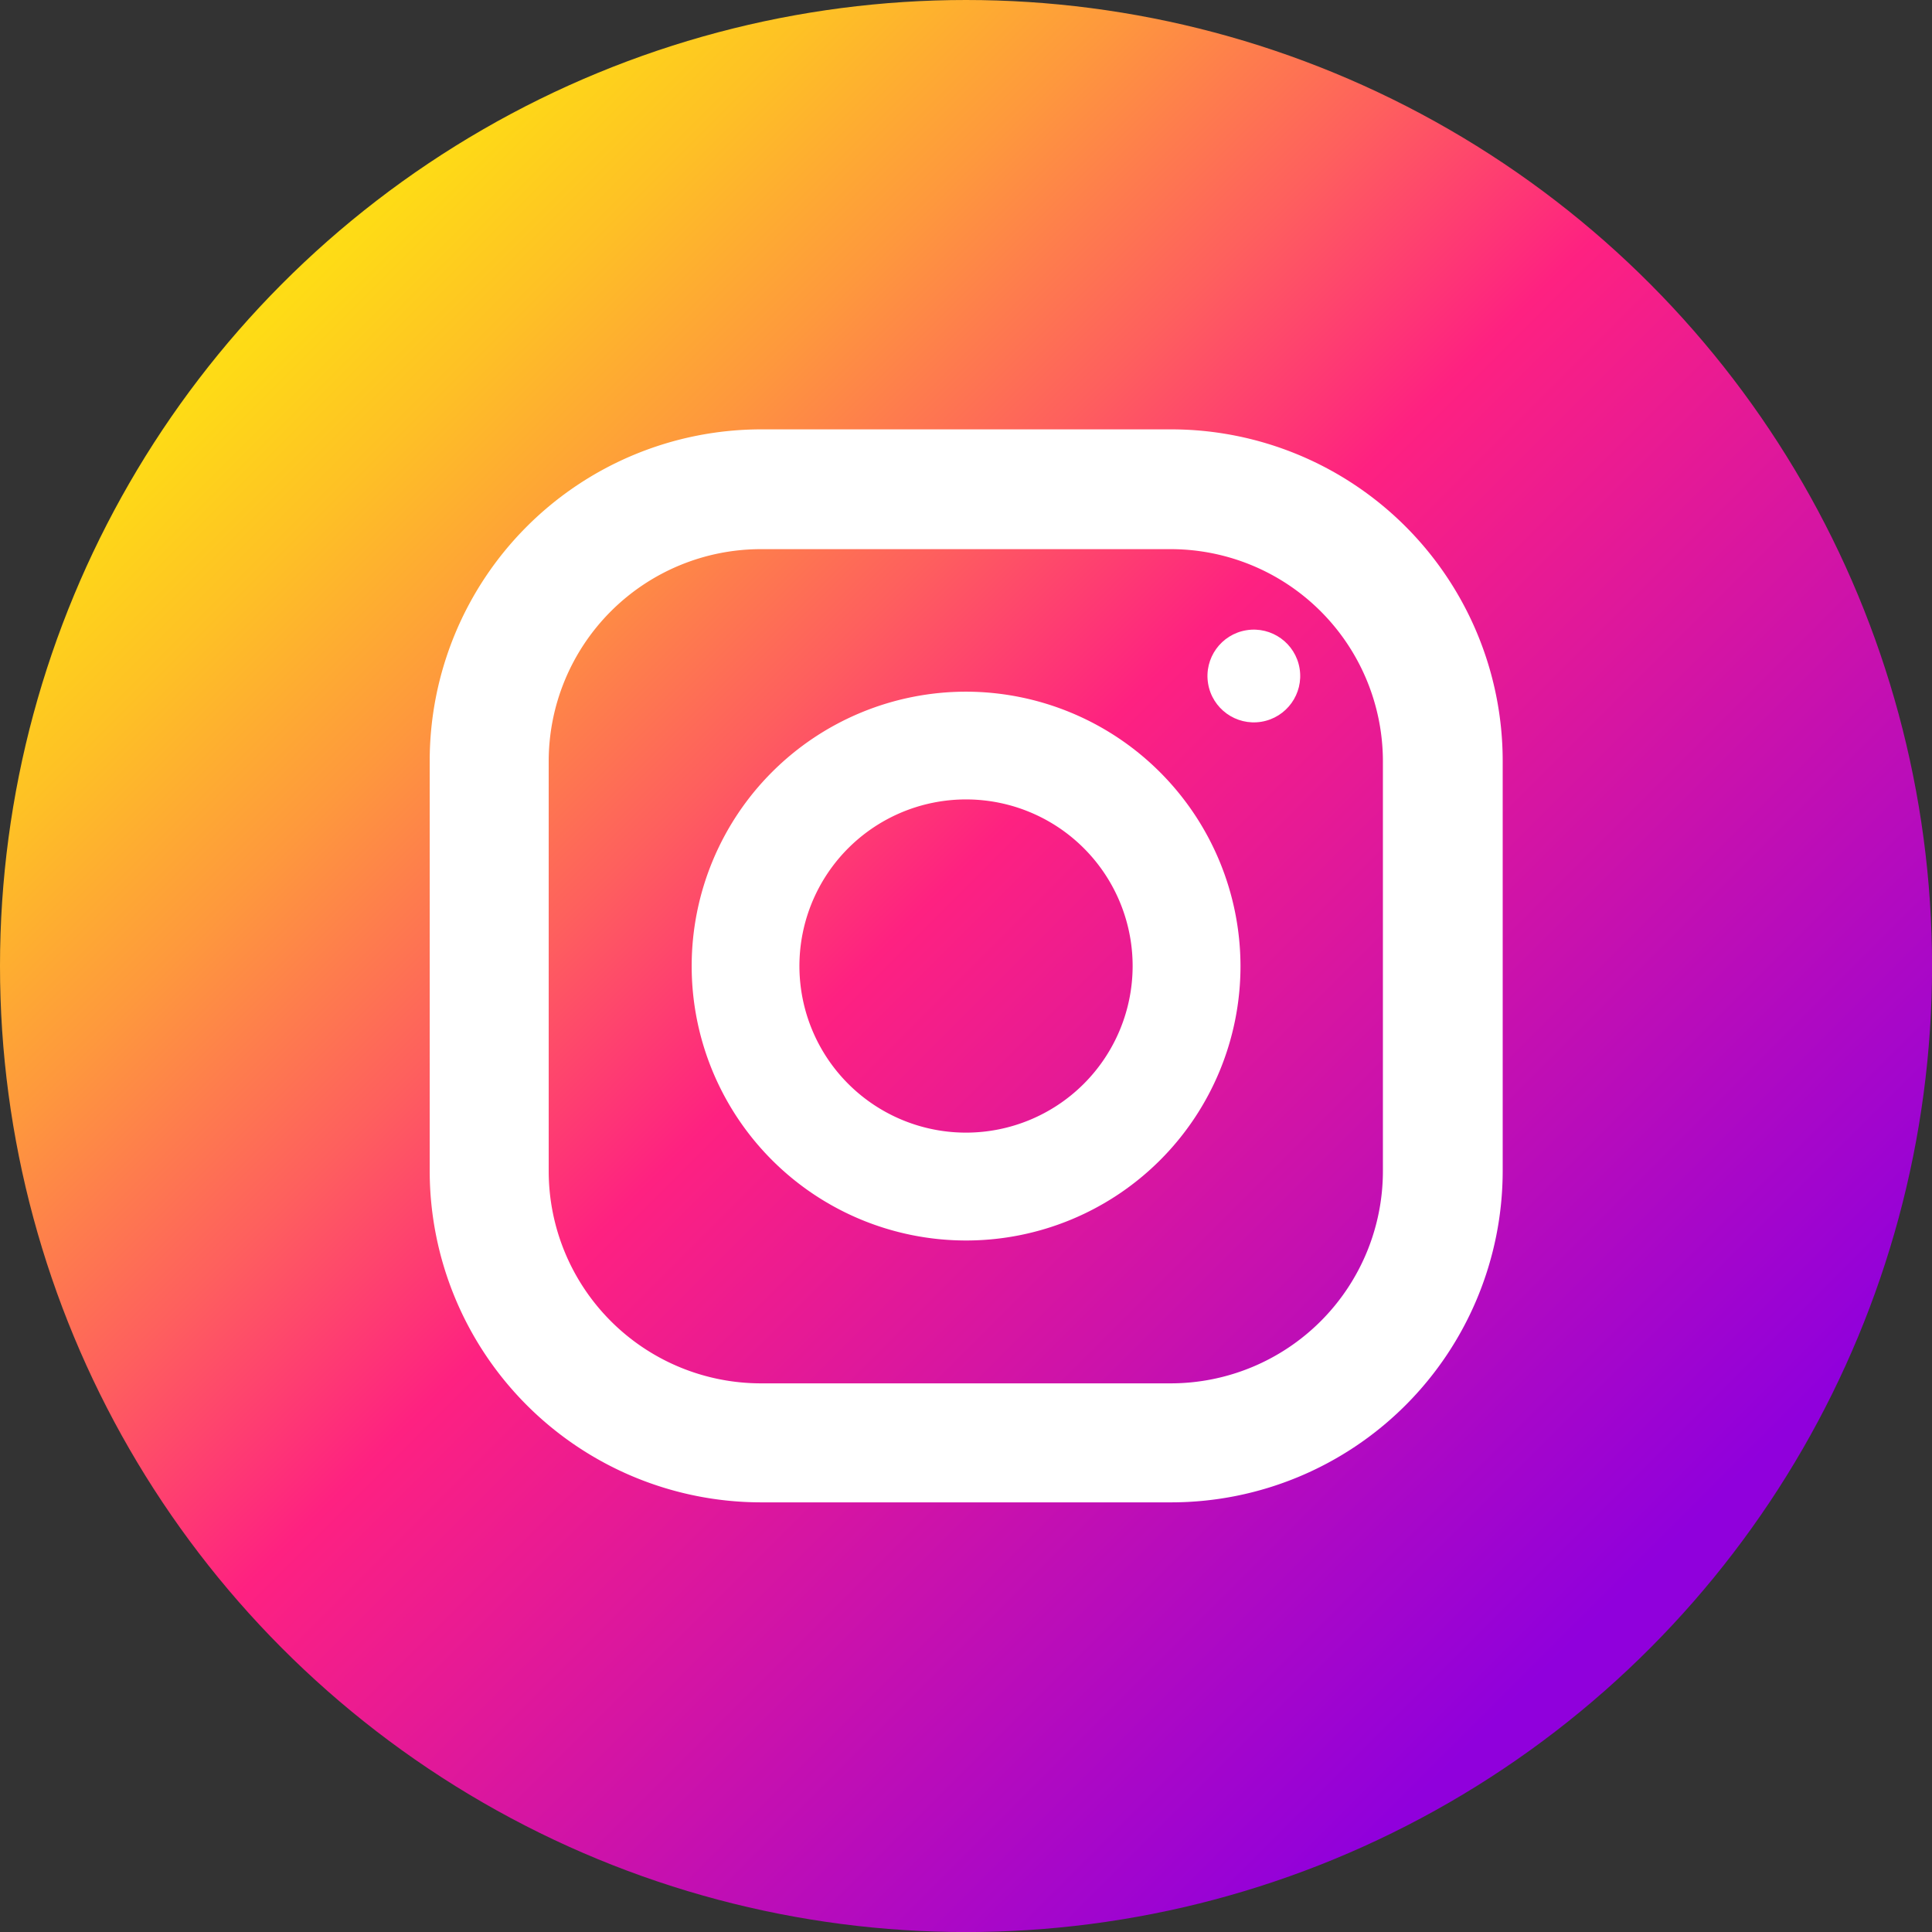
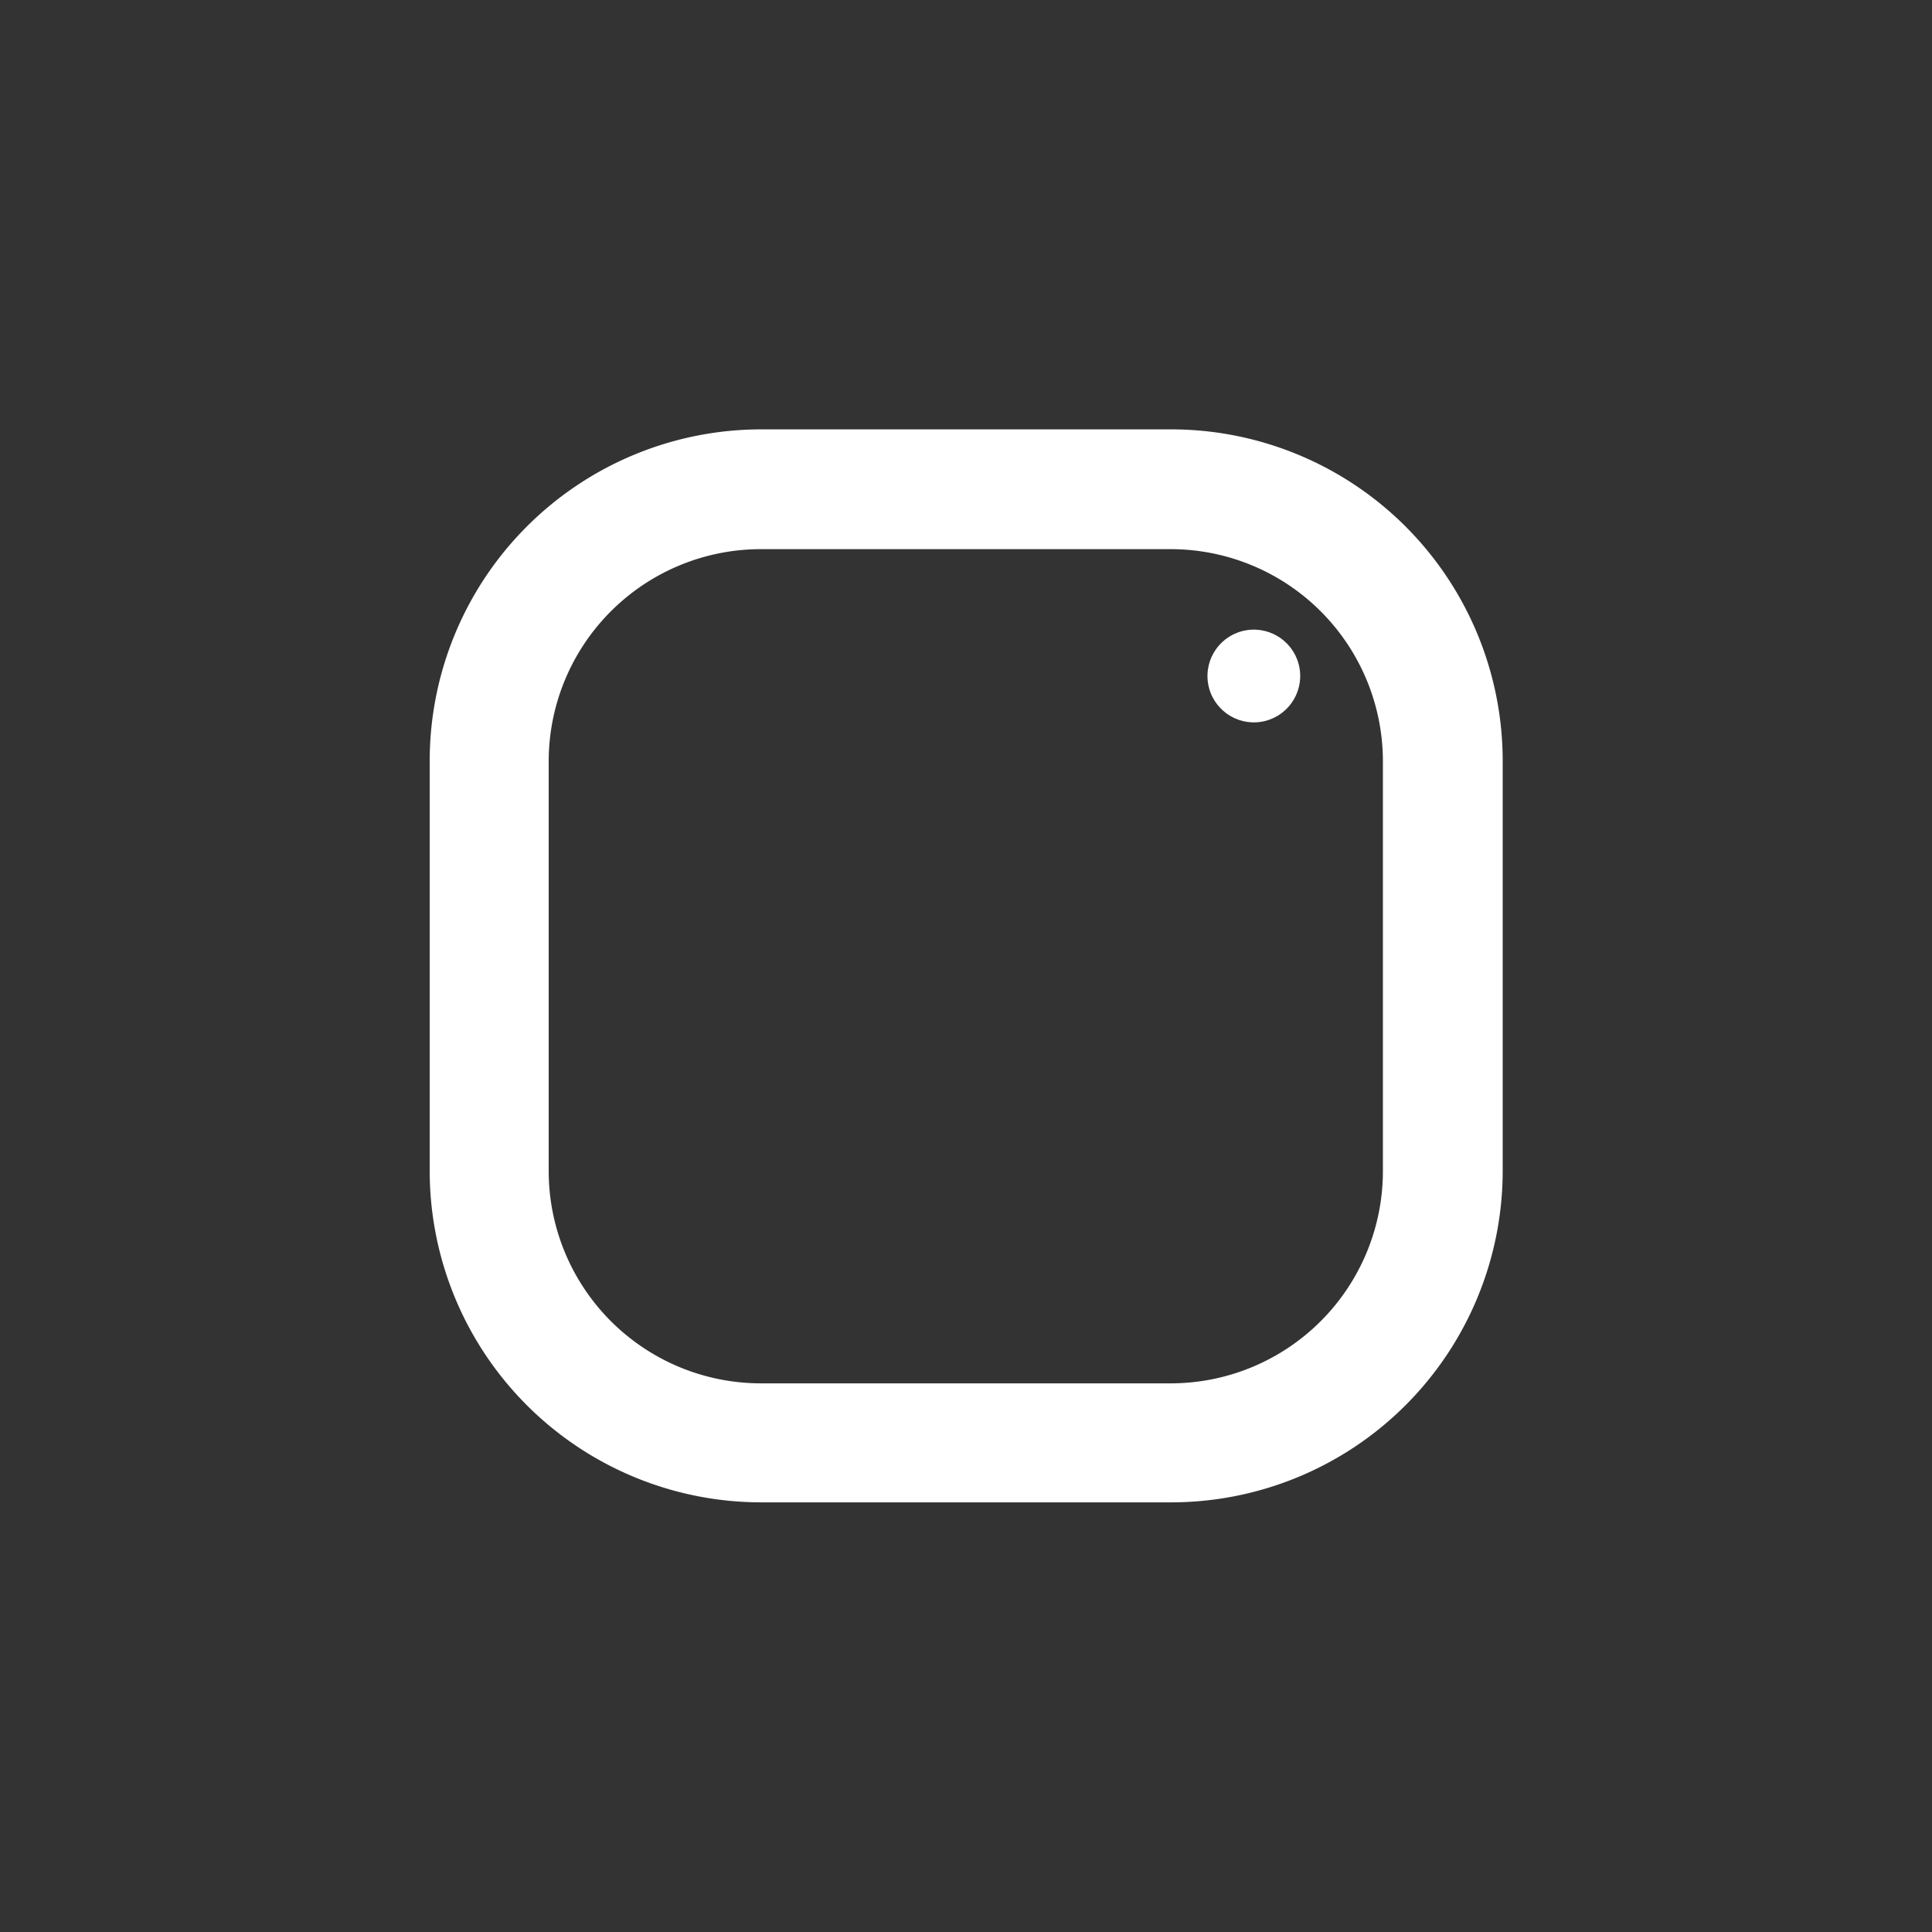
<svg xmlns="http://www.w3.org/2000/svg" id="Group_3206" data-name="Group 3206" width="34.499" height="34.499" viewBox="0 0 34.499 34.499">
  <rect x="0" y="0" width="34.499" height="34.499" fill="#333333" stroke="none" />
  <defs>
    <linearGradient id="linear-gradient" x1="0.119" y1="0.119" x2="0.83" y2="0.83" gradientUnits="objectBoundingBox">
      <stop offset="0" stop-color="#fee411" />
      <stop offset="0.052" stop-color="#fedb16" />
      <stop offset="0.138" stop-color="#fec125" />
      <stop offset="0.248" stop-color="#fe983d" />
      <stop offset="0.376" stop-color="#fe5f5e" />
      <stop offset="0.5" stop-color="#fe2181" />
      <stop offset="1" stop-color="#9000dc" />
    </linearGradient>
  </defs>
-   <circle id="Ellipse_81" data-name="Ellipse 81" cx="17.25" cy="17.25" r="17.25" transform="translate(0)" fill="url(#linear-gradient)" />
  <g id="Group_3205" data-name="Group 3205" transform="translate(7.674 7.667)">
    <path id="Path_4643" data-name="Path 4643" d="M144.34,131h-7.322a5.922,5.922,0,0,0-5.919,5.919v7.322a5.922,5.922,0,0,0,5.919,5.919h7.322a5.922,5.922,0,0,0,5.919-5.919v-7.322A5.922,5.922,0,0,0,144.34,131Zm3.78,13.248a3.791,3.791,0,0,1-3.787,3.787h-7.322a3.791,3.791,0,0,1-3.787-3.787v-7.322a3.79,3.79,0,0,1,3.787-3.787h7.322a3.791,3.791,0,0,1,3.787,3.787Z" transform="translate(-131.1 -131)" fill="#fff" />
-     <path id="Path_4644" data-name="Path 4644" d="M197,192.1a4.9,4.9,0,1,0,4.9,4.9A4.908,4.908,0,0,0,197,192.1Zm0,7.874A2.975,2.975,0,1,1,199.974,197,2.977,2.977,0,0,1,197,199.974Z" transform="translate(-187.423 -187.416)" fill="#fff" />
    <circle id="Ellipse_82" data-name="Ellipse 82" cx="0.828" cy="0.828" r="0.828" transform="translate(13.765 3.72) rotate(-9.25)" fill="#fff" />
  </g>
</svg>